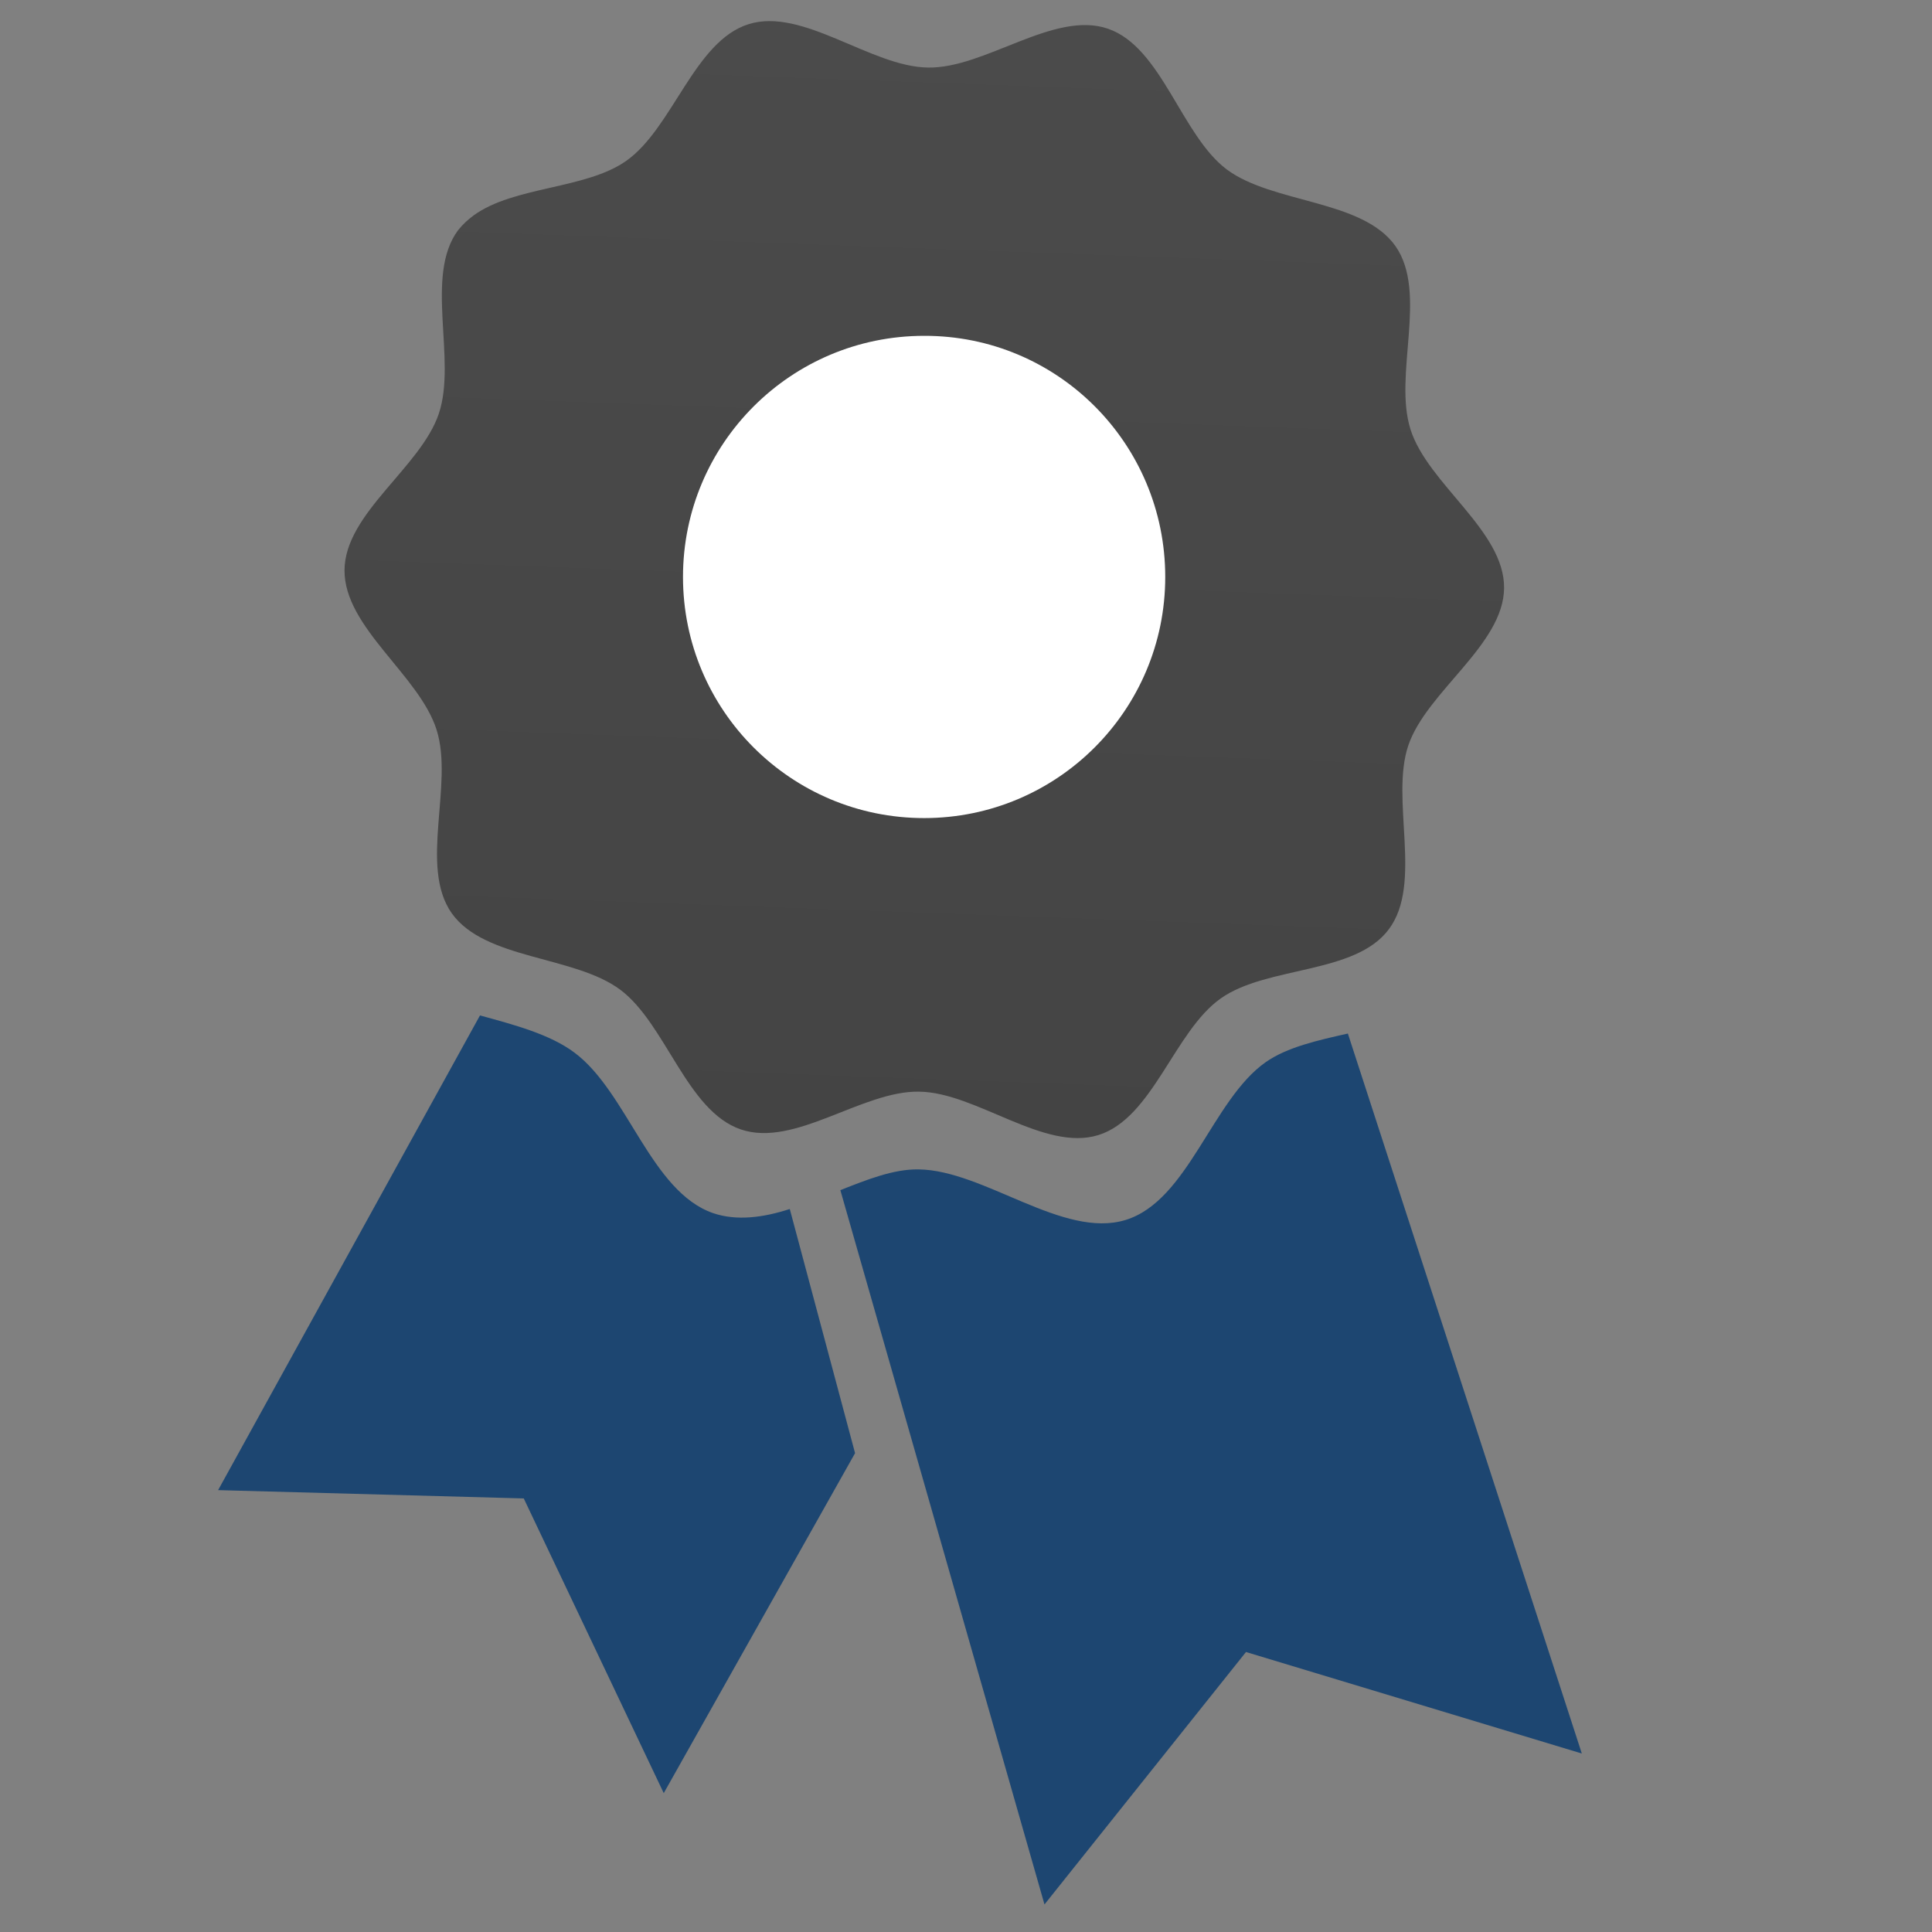
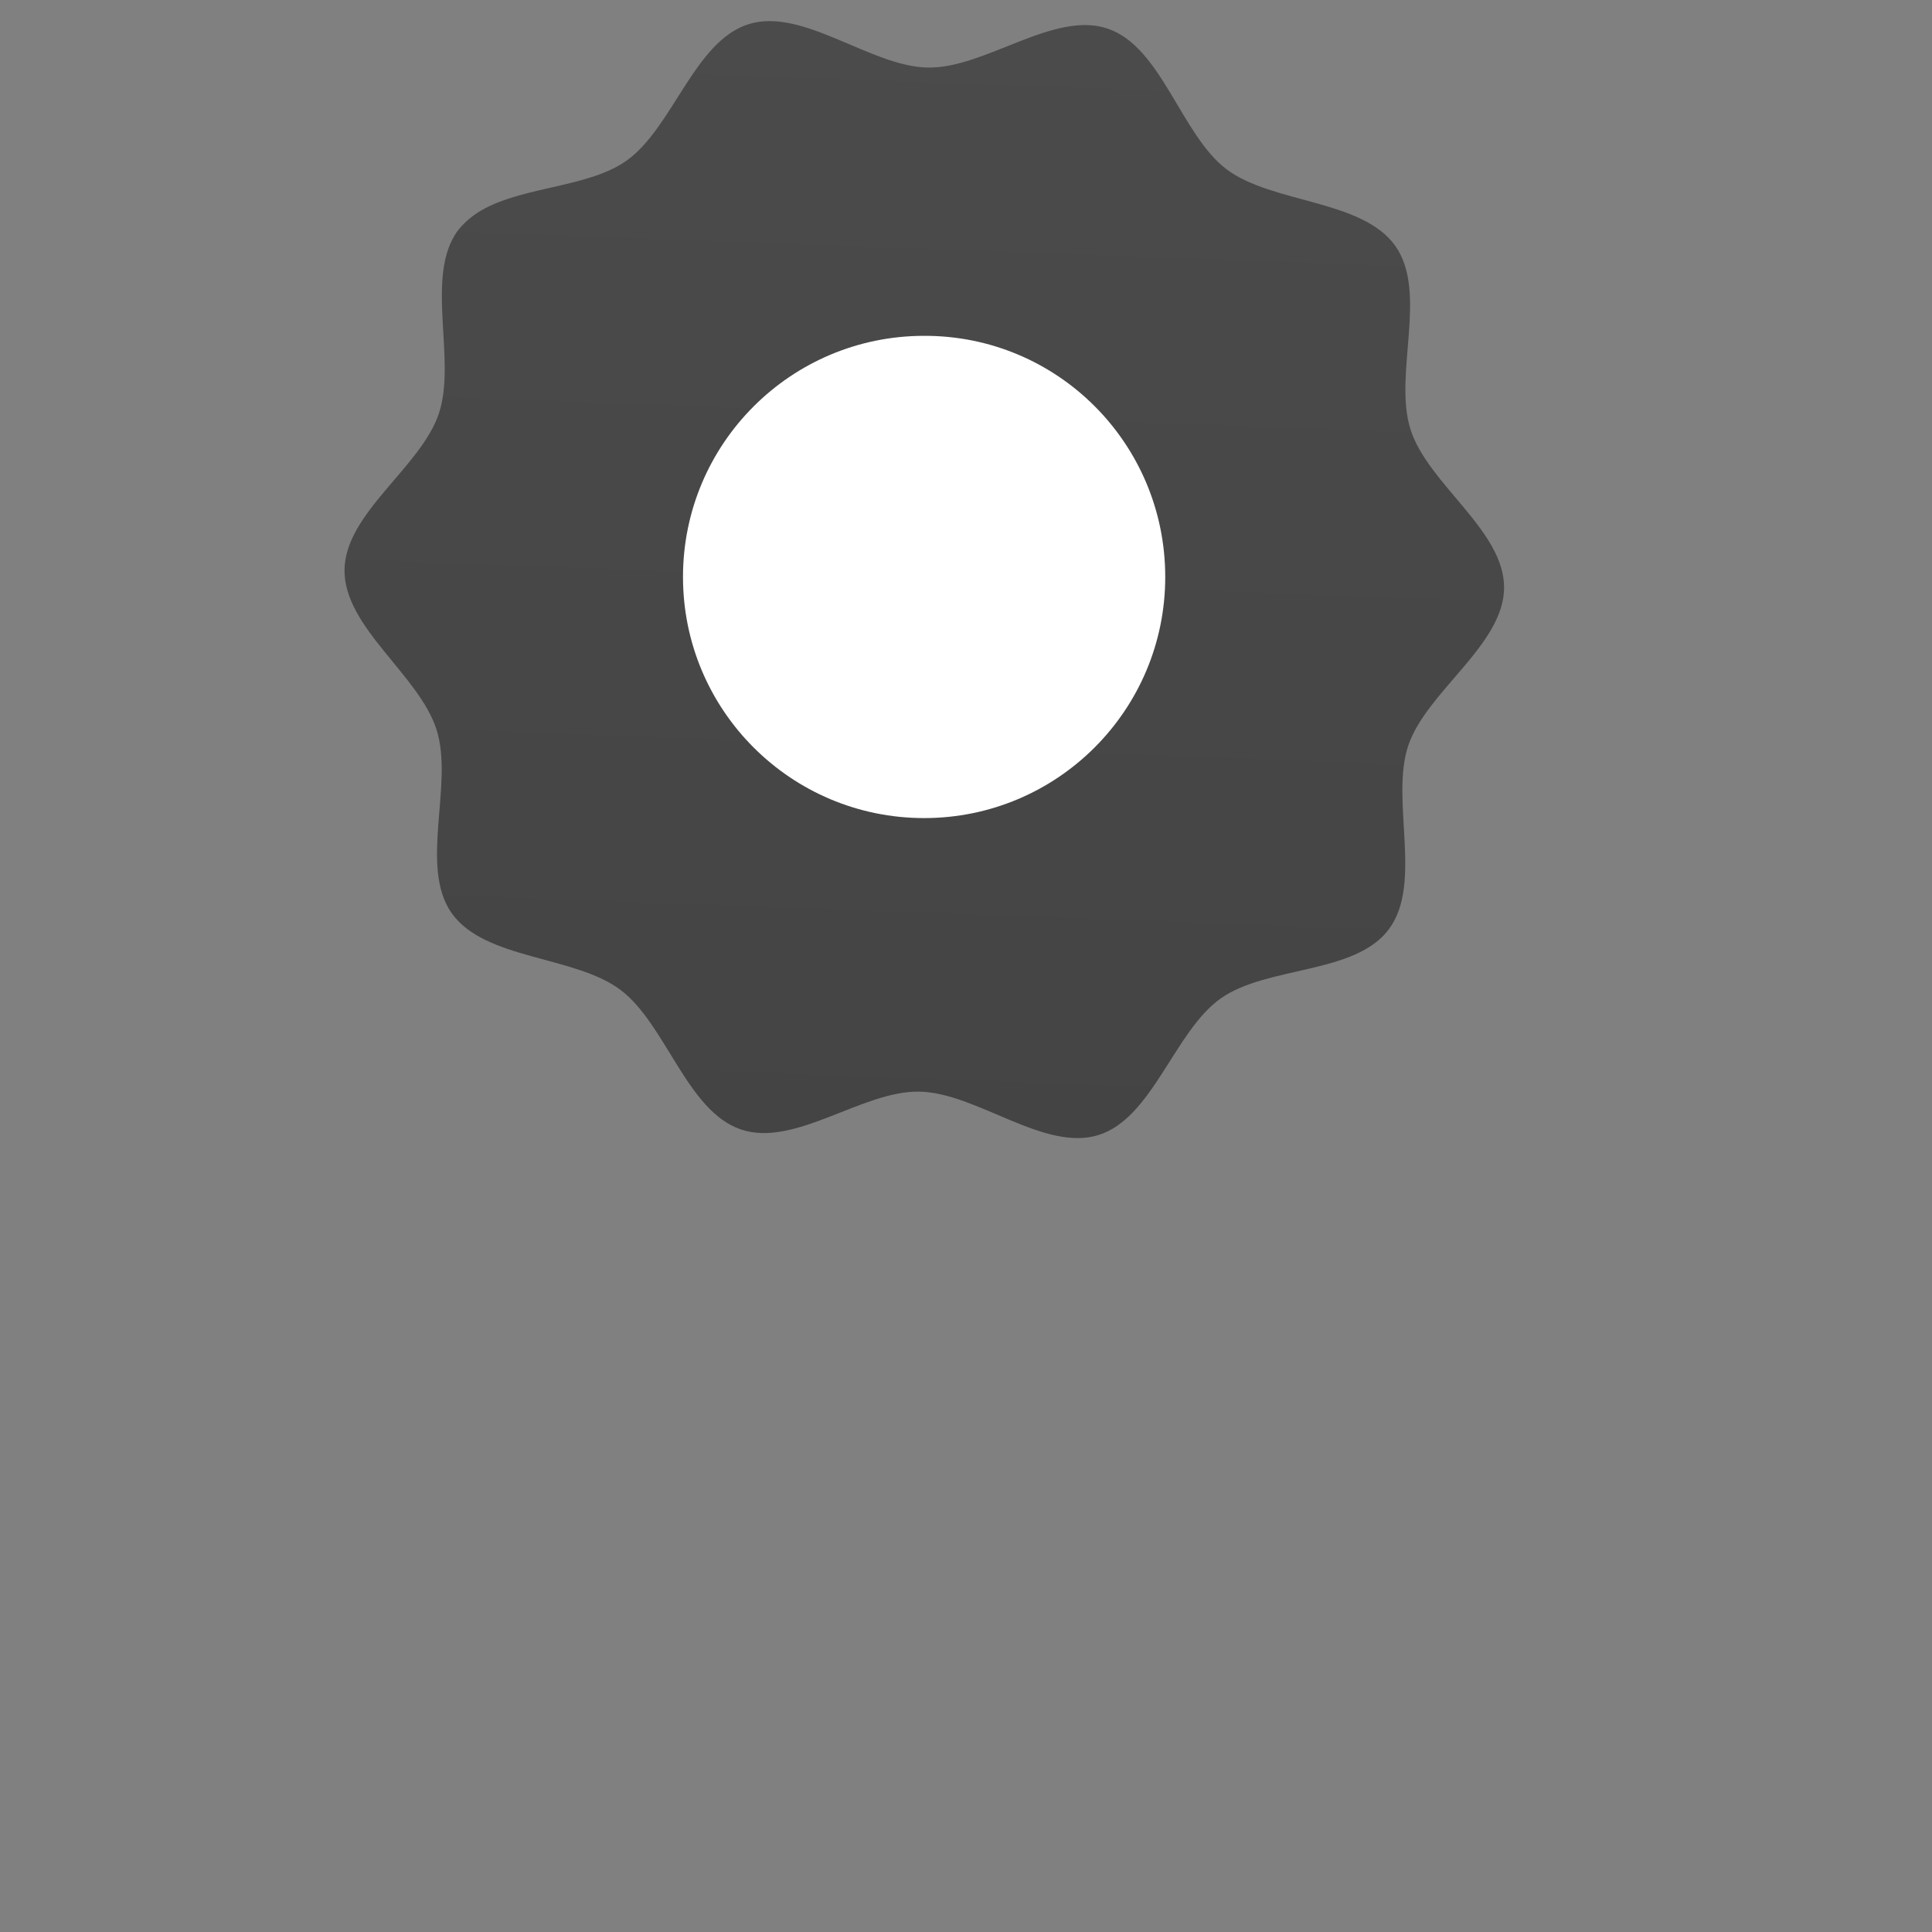
<svg xmlns="http://www.w3.org/2000/svg" version="1.1" id="Ebene_1" x="0px" y="0px" viewBox="0 0 512 512" style="enable-background:new 0 0 512 512;" xml:space="preserve" width="200" height="200">
  <rect x="0" y="0" width="512" height="512" fill="#808080" stroke="none" />
  <style type="text/css">
	.st0{fill:#1D4671;}
	.st1{fill:url(#path24012_00000101076039624146419460000016504202397660653215_);}
	.st2{fill:#FFFFFF;}
</style>
-   <path id="path13116" class="st0" d="M127.2,269.1L57.8,394.9l81,2.2l37.1,78.1l50.7-90.1l-17.3-64.7c-7.1,2.3-14.1,3.2-20.3,1.1  c-16.5-5.7-22.7-32-36.7-42.5C145.8,274.1,136.3,271.6,127.2,269.1L127.2,269.1z M357.2,273.9c-8,1.8-16.1,3.6-21.8,7.6  c-14.2,10-20.5,36.7-37.1,41.8c-16.6,5.1-37.5-13.2-54.9-13.4c-6.6-0.1-13.6,2.7-20.7,5.5l54.1,189.3l53.4-66.9l89,26.9L357.2,273.9  z" />
  <linearGradient id="path24012_00000046329023783823246540000013022808341786683554_" gradientUnits="userSpaceOnUse" x1="-18.085" y1="618.721" x2="196.08" y2="437.354" gradientTransform="matrix(0.878 1.109 1.099 -0.872 -413.492 515.615)">
    <stop offset="0" style="stop-color:#4C4C4C" />
    <stop offset="1" style="stop-color:#434343" />
  </linearGradient>
  <path id="path24012" style="fill:url(#path24012_00000046329023783823246540000013022808341786683554_);" d="M125.5,57.1  c-1.5,1.1-2.9,2.4-4.1,3.9c-9,12.1-0.3,34.3-5.1,48.6c-4.8,14.3-24.9,26.4-25,41.5c-0.1,15.2,19.8,27.8,24.4,42.3  c4.6,14.5-4.7,36.2,4,48.6c8.8,12.4,32.5,11.2,44.7,20.3c12.1,9.1,17.6,32.1,31.9,37c14.3,4.9,32.2-10.3,47.3-10  c15.1,0.2,33.1,16,47.5,11.5c14.4-4.5,20.1-27.5,32.4-36.2c12.3-8.7,35.7-6.3,44.6-18.4c9-12.1,0.3-34.3,5.1-48.6  c4.8-14.3,25.3-26.7,25.4-41.8c0.1-15.2-20.2-27.5-24.8-42c-4.6-14.5,4.7-36.2-4-48.6c-8.8-12.4-32.5-11.2-44.7-20.3  c-12.1-9.1-17.2-32.4-31.5-37.3c-14.3-4.9-32.6,10.6-47.7,10.3c-15.1-0.2-33.1-16-47.5-11.5c-14.4,4.5-20.1,27.5-32.4,36.2  C155.3,50.2,136.2,49.3,125.5,57.1L125.5,57.1z" />
  <path id="path19661" class="st2" d="M303,152.9c0,32.1-26,58.1-58.1,58.1c-32.1,0-58.1-26-58.1-58.1c0-32.1,26-58.1,58.1-58.1  C277,94.7,303,120.8,303,152.9z" />
  <path id="path19664" class="st2" d="M308.8,152.9c0,35.3-28.6,63.9-63.9,63.9c-35.3,0-63.9-28.6-63.9-63.9s28.6-63.9,63.9-63.9  C280.2,88.9,308.8,117.5,308.8,152.9z" />
</svg>